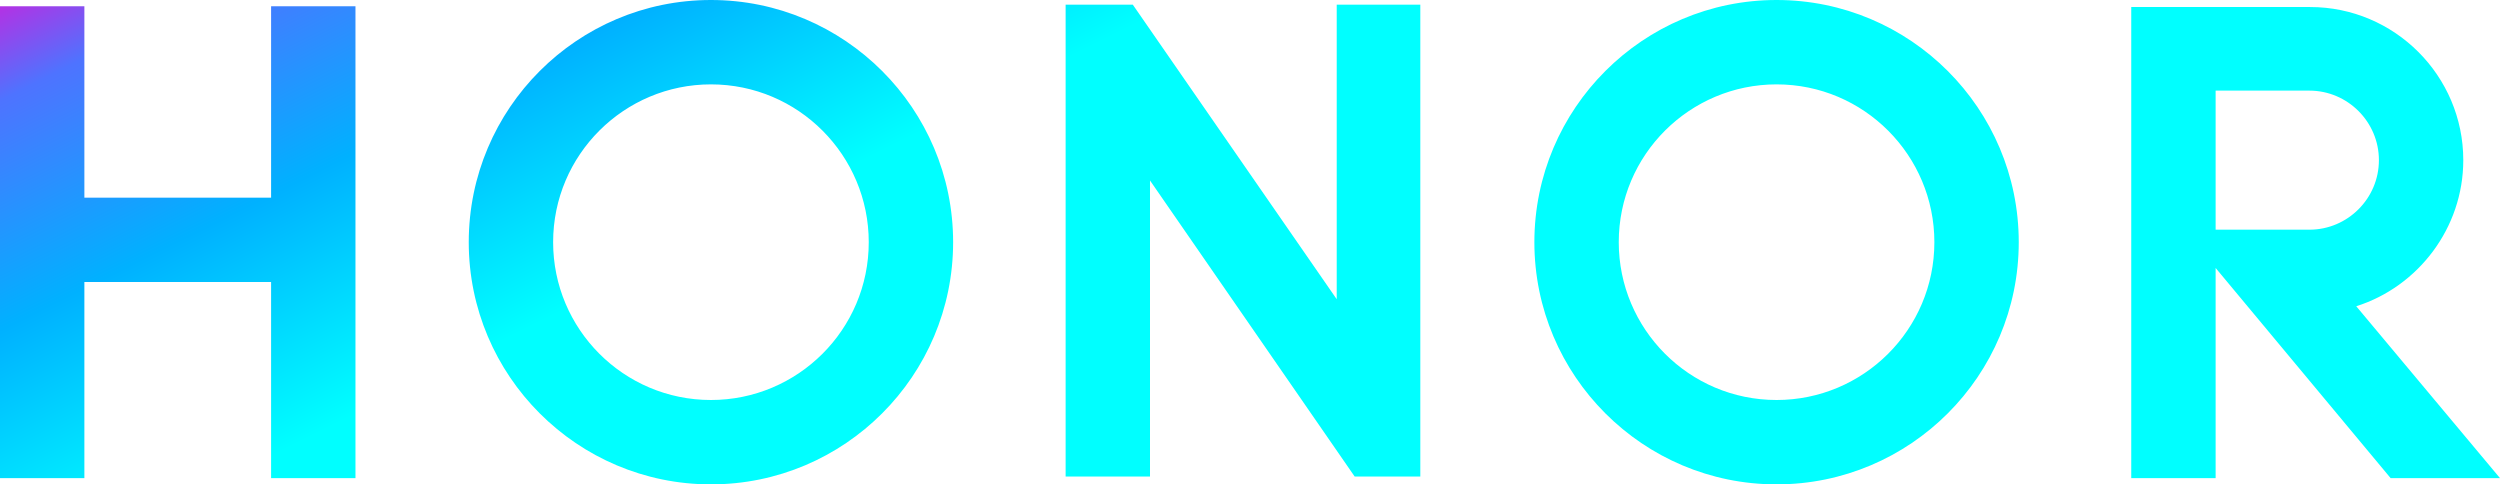
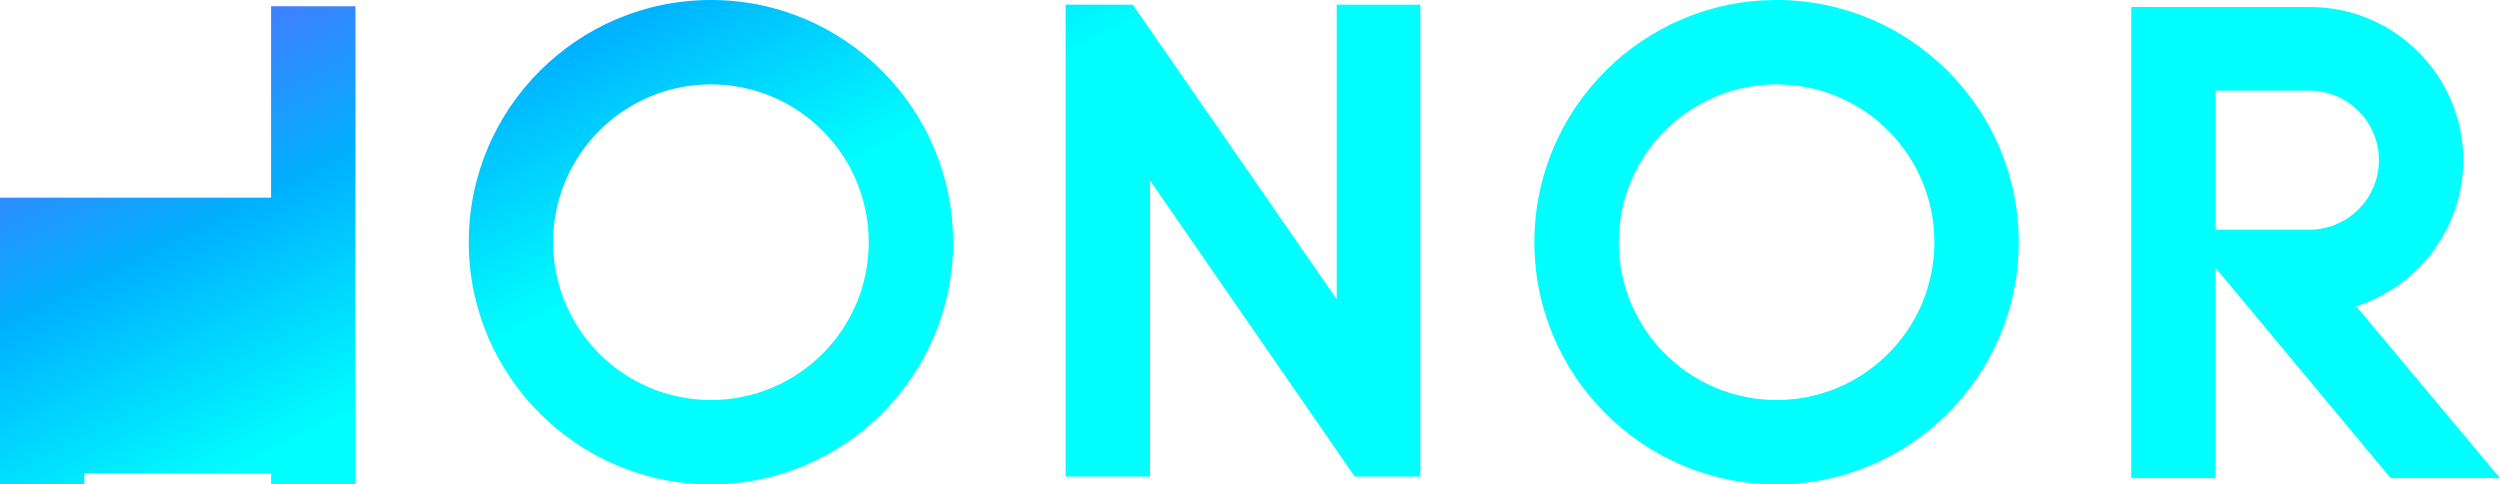
<svg xmlns="http://www.w3.org/2000/svg" id="Layer_2" data-name="Layer 2" viewBox="0 0 32 6.2">
  <defs>
    <style>
      .cls-1 {
        fill: url(#linear-gradient);
      }
    </style>
    <linearGradient id="linear-gradient" x1="-258.46" y1="-792.94" x2="-258.44" y2="-792.94" gradientTransform="translate(-337518.47 267253.41) rotate(69.68) scale(516.22)" gradientUnits="userSpaceOnUse">
      <stop offset="0" stop-color="#ff00d0" />
      <stop offset=".25" stop-color="#4e73ff" />
      <stop offset=".6" stop-color="#00b1ff" />
      <stop offset="1" stop-color="aqua" />
    </linearGradient>
  </defs>
  <g id="Layer_1-2" data-name="Layer 1">
    <g id="g10">
-       <path id="path34" class="cls-1" d="m19.64,3.1c0,1.71,1.39,3.1,3.1,3.1h0c1.71,0,3.1-1.39,3.1-3.1h0c0-1.71-1.39-3.1-3.1-3.1h0c-1.71,0-3.1,1.39-3.1,3.1m1.08,0c0-1.12.91-2.02,2.02-2.02h0c1.12,0,2.02.91,2.02,2.02h0c0,1.12-.91,2.02-2.02,2.02h0c-1.12,0-2.02-.91-2.02-2.02m-14.72,0c0,1.71,1.39,3.1,3.1,3.1h0c1.71,0,3.1-1.39,3.1-3.1h0c0-1.71-1.39-3.1-3.1-3.1h0c-1.71,0-3.1,1.39-3.1,3.1m1.08,0c0-1.12.91-2.02,2.02-2.02h0c1.12,0,2.02.91,2.02,2.02h0c0,1.12-.91,2.02-2.02,2.02h0c-1.12,0-2.02-.91-2.02-2.02M17.11.06v3.77L14.5.06h-.86v6.04h1.08v-3.79l2.62,3.79h.84V.06h-1.08Zm10.17.02v6.04h1.08v-2.69l2.24,2.69h1.4l-1.84-2.2c.79-.25,1.37-1,1.37-1.87h0c0-1.08-.88-1.96-1.96-1.96h0s-2.29,0-2.29,0Zm1.08,1.08h1.2c.49,0,.89.4.89.89h0c0,.49-.4.89-.89.89h-1.2v-1.78ZM3.47.08v2.45H1.08V.08H0v6.04h1.08v-2.51h2.39v2.51h1.08V.08h-1.08Z" />
+       <path id="path34" class="cls-1" d="m19.64,3.1c0,1.71,1.39,3.1,3.1,3.1h0c1.71,0,3.1-1.39,3.1-3.1h0c0-1.71-1.39-3.1-3.1-3.1h0c-1.71,0-3.1,1.39-3.1,3.1m1.08,0c0-1.12.91-2.02,2.02-2.02h0c1.12,0,2.02.91,2.02,2.02h0c0,1.12-.91,2.02-2.02,2.02h0c-1.12,0-2.02-.91-2.02-2.02m-14.72,0c0,1.71,1.39,3.1,3.1,3.1h0c1.71,0,3.1-1.39,3.1-3.1h0c0-1.71-1.39-3.1-3.1-3.1h0c-1.71,0-3.1,1.39-3.1,3.1m1.08,0c0-1.12.91-2.02,2.02-2.02h0c1.12,0,2.02.91,2.02,2.02h0c0,1.12-.91,2.02-2.02,2.02h0c-1.12,0-2.02-.91-2.02-2.02M17.11.06v3.77L14.5.06h-.86v6.04h1.08v-3.79l2.62,3.79h.84V.06h-1.08Zm10.17.02v6.04h1.08v-2.69l2.24,2.69h1.4l-1.84-2.2c.79-.25,1.37-1,1.37-1.87h0c0-1.08-.88-1.96-1.96-1.96h0s-2.29,0-2.29,0Zm1.08,1.08h1.2c.49,0,.89.4.89.89h0c0,.49-.4.89-.89.89h-1.2v-1.78ZM3.47.08v2.45H1.08H0v6.04h1.08v-2.51h2.39v2.51h1.08V.08h-1.08Z" />
    </g>
  </g>
</svg>